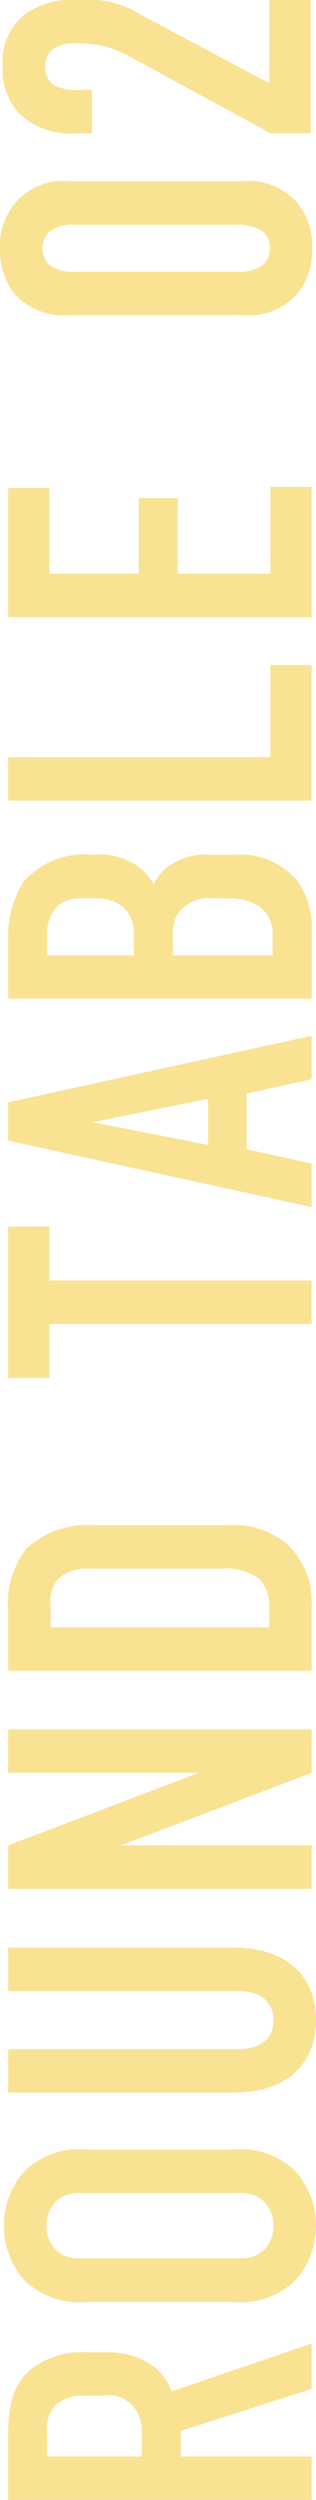
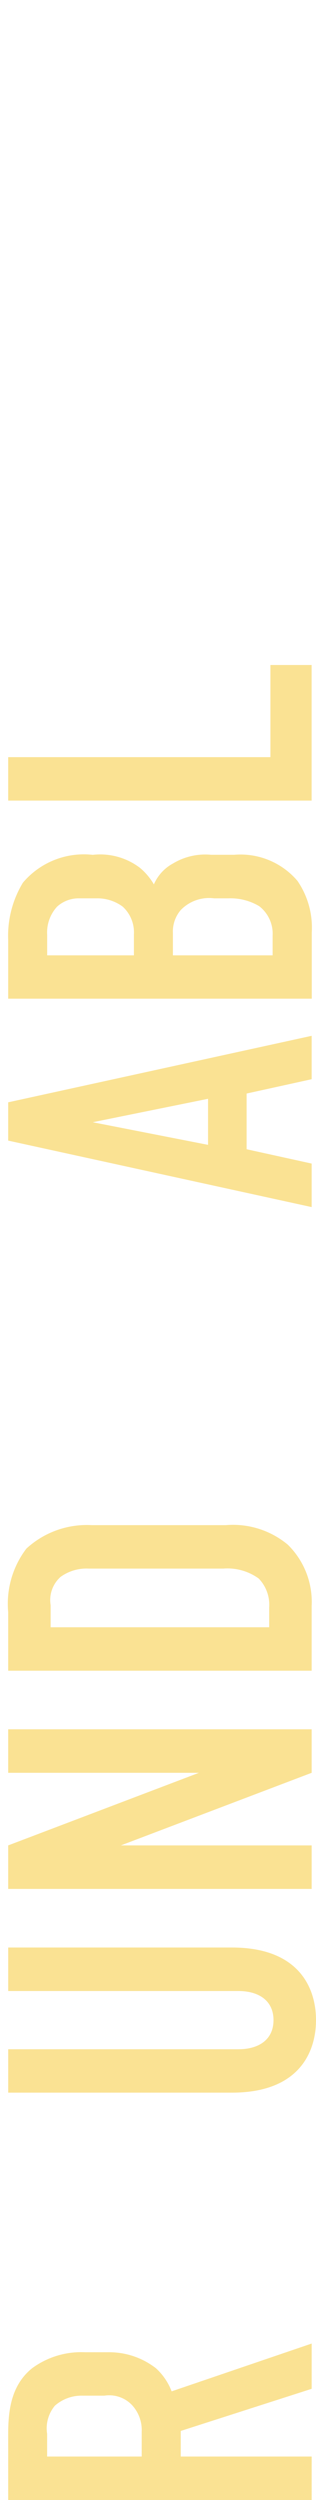
<svg xmlns="http://www.w3.org/2000/svg" width="18.195" height="143.608" viewBox="0 0 18.195 143.608">
  <g data-name="グループ 20688">
    <g data-name="グループ 20697">
      <g data-name="グループ 20696">
        <g data-name="グループ 20695">
          <g data-name="グループ 20694">
            <g data-name="グループ 20693">
              <g data-name="グループ 20692">
                <g data-name="グループ 20691">
                  <g data-name="グループ 20690">
                    <g data-name="グループ 20689" fill="#fae293">
                      <path data-name="パス 104956" d="M.471 140.338c0-1.273-.075-3.119 1.372-4.293a4.764 4.764 0 0 1 3.046-.923h1.323a4.382 4.382 0 0 1 2.771.923 3.475 3.475 0 0 1 .9 1.323l8.063-2.746v2.6l-7.539 2.421v1.469h7.539v2.5H.471Zm7.688.774v-1.423a2.112 2.112 0 0 0-.574-1.549 1.809 1.809 0 0 0-1.573-.524H4.764a2.329 2.329 0 0 0-1.6.573 2.025 2.025 0 0 0-.45 1.623v1.3Z" />
-                       <path data-name="パス 104957" d="M5.064 132.224a4.538 4.538 0 0 1-3.719-1.3 4.758 4.758 0 0 1 0-6.14 4.538 4.538 0 0 1 3.719-1.3h8.288a4.54 4.54 0 0 1 3.72 1.3 4.758 4.758 0 0 1 0 6.14 4.54 4.54 0 0 1-3.72 1.3Zm-.374-6.241a1.942 1.942 0 0 0-1.523.525 2.067 2.067 0 0 0 0 2.695 1.943 1.943 0 0 0 1.523.525h9.037a1.944 1.944 0 0 0 1.523-.525 2.07 2.07 0 0 0 0-2.695 1.943 1.943 0 0 0-1.523-.525Z" />
                      <path data-name="パス 104958" d="M.472 117.717h13.255c1.2 0 2.021-.573 2.021-1.673s-.823-1.672-2.021-1.672H.472v-2.5h12.88c3.844 0 4.843 2.3 4.843 4.169s-1 4.169-4.843 4.169H.472Z" />
                      <path data-name="パス 104959" d="m.471 106.007 10.983-4.17H.471v-2.5h17.474v2.5l-10.984 4.17h10.984v2.5H.471Z" />
                      <path data-name="パス 104960" d="M.471 92.602a5.226 5.226 0 0 1 1.048-3.644 5.14 5.14 0 0 1 3.769-1.348h7.714a4.926 4.926 0 0 1 3.57 1.123 4.6 4.6 0 0 1 1.373 3.52v3.719H.471Zm15.028.874v-1.124a2.182 2.182 0 0 0-.6-1.673 3.075 3.075 0 0 0-2.046-.573h-7.74a2.551 2.551 0 0 0-1.623.475 1.781 1.781 0 0 0-.574 1.623v1.273Z" />
-                       <path data-name="パス 104961" d="M.471 70.457h2.371v3.1h15.1v2.5h-15.1v3.1H.471Z" />
                      <path data-name="パス 104962" d="m17.945 61.994-3.745.823v3.2l3.745.823v2.5L.471 65.521v-2.2l17.474-3.82ZM5.339 64.465l6.64 1.3v-2.646Z" />
                      <path data-name="パス 104963" d="M.471 54.005a5.878 5.878 0 0 1 .848-3.3 4.592 4.592 0 0 1 4.02-1.6 3.792 3.792 0 0 1 2.721.748 3.573 3.573 0 0 1 .8.949 2.484 2.484 0 0 1 1.1-1.2 3.6 3.6 0 0 1 2.2-.5h1.323a4.309 4.309 0 0 1 3.645 1.5 4.738 4.738 0 0 1 .823 2.971v3.795H.471Zm15.226.873v-1.124a2 2 0 0 0-.773-1.7 3.232 3.232 0 0 0-1.773-.45h-.823a2.268 2.268 0 0 0-1.922.674 1.9 1.9 0 0 0-.45 1.323v1.277Zm-7.987 0v-1.2a2 2 0 0 0-.649-1.6 2.448 2.448 0 0 0-1.5-.474h-1.07a1.843 1.843 0 0 0-1.2.474 2.19 2.19 0 0 0-.575 1.623v1.177Z" />
                      <path data-name="パス 104964" d="M.471 43.493h15.1V38.2h2.372v7.789H.471Z" />
-                       <path data-name="パス 104965" d="M.471 35.453v-7.414h2.371v4.918h5.143v-4.343h2.246v4.343h5.342v-4.993h2.372v7.489Z" />
                    </g>
                  </g>
                </g>
              </g>
            </g>
          </g>
        </g>
      </g>
    </g>
    <g data-name="グループ 20706">
      <g data-name="グループ 20705">
        <g data-name="グループ 20704">
          <g data-name="グループ 20703">
            <g data-name="グループ 20702">
              <g data-name="グループ 20701">
                <g data-name="グループ 20700">
                  <g data-name="グループ 20699">
                    <g data-name="グループ 20698" fill="#fae293">
-                       <path data-name="パス 104966" d="M4.02 18.104a3.894 3.894 0 0 1-3.17-1.2 4.148 4.148 0 0 1-.849-2.646 3.836 3.836 0 0 1 1.149-2.9 3.716 3.716 0 0 1 2.871-.948h9.935a3.7 3.7 0 0 1 3.145 1.223 3.961 3.961 0 0 1 .874 2.622 3.909 3.909 0 0 1-.8 2.546 3.722 3.722 0 0 1-3.22 1.3Zm.349-5.192a2.446 2.446 0 0 0-1.4.3 1.309 1.309 0 0 0 0 2.1 2.4 2.4 0 0 0 1.4.3h9.237a2.446 2.446 0 0 0 1.4-.3 1.165 1.165 0 0 0 .525-1.048 1.131 1.131 0 0 0-.525-1.048 2.535 2.535 0 0 0-1.4-.3Z" />
-                       <path data-name="パス 104967" d="M4.275 7.664a4.251 4.251 0 0 1-3.1-1.073 3.7 3.7 0 0 1-1.023-2.8 3.432 3.432 0 0 1 1.2-2.9 4.486 4.486 0 0 1 2.821-.9h.924a4.491 4.491 0 0 1 1.6.225 5.014 5.014 0 0 1 1.4.624l7.414 3.945V-.008h2.372v7.664h-2.3L7.446 3.238a8.458 8.458 0 0 0-1.3-.55 7.222 7.222 0 0 0-1.5-.2h-.375a1.981 1.981 0 0 0-1.273.374 1.227 1.227 0 0 0-.4.974 1.186 1.186 0 0 0 .6 1.1 2.844 2.844 0 0 0 1.423.226h.674v2.5Z" />
-                     </g>
+                       </g>
                  </g>
                </g>
              </g>
            </g>
          </g>
        </g>
      </g>
    </g>
  </g>
</svg>